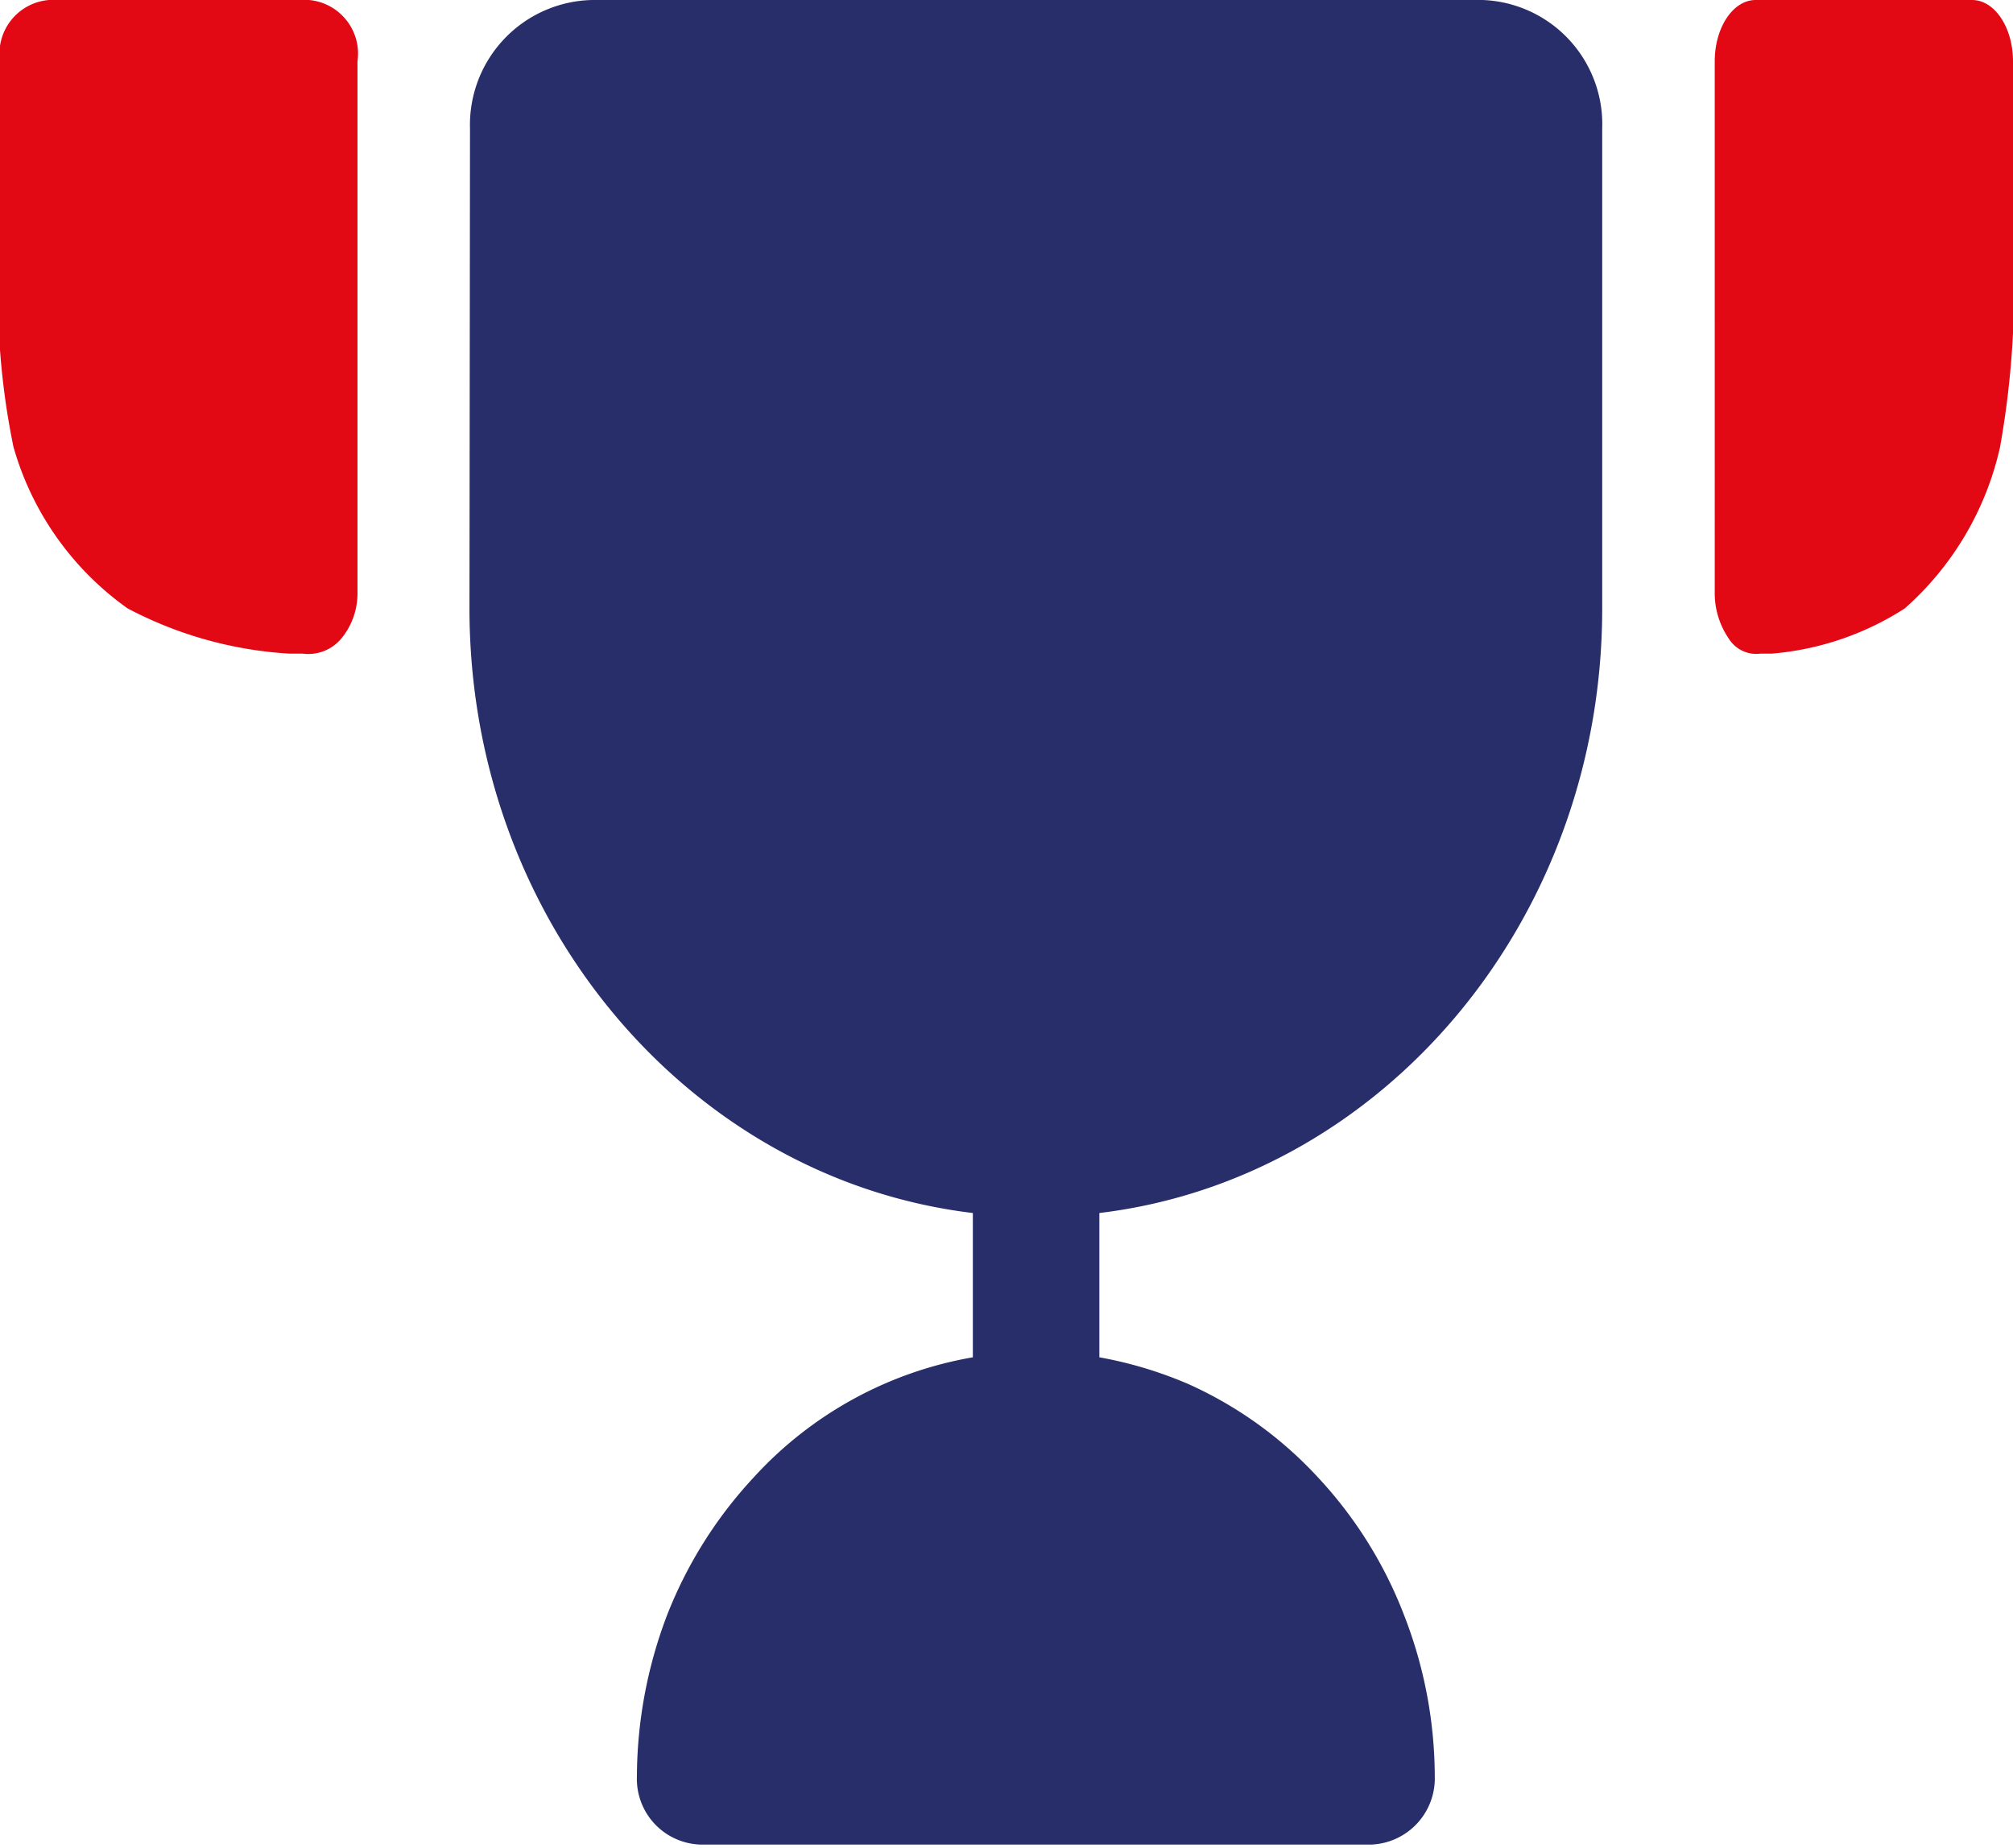
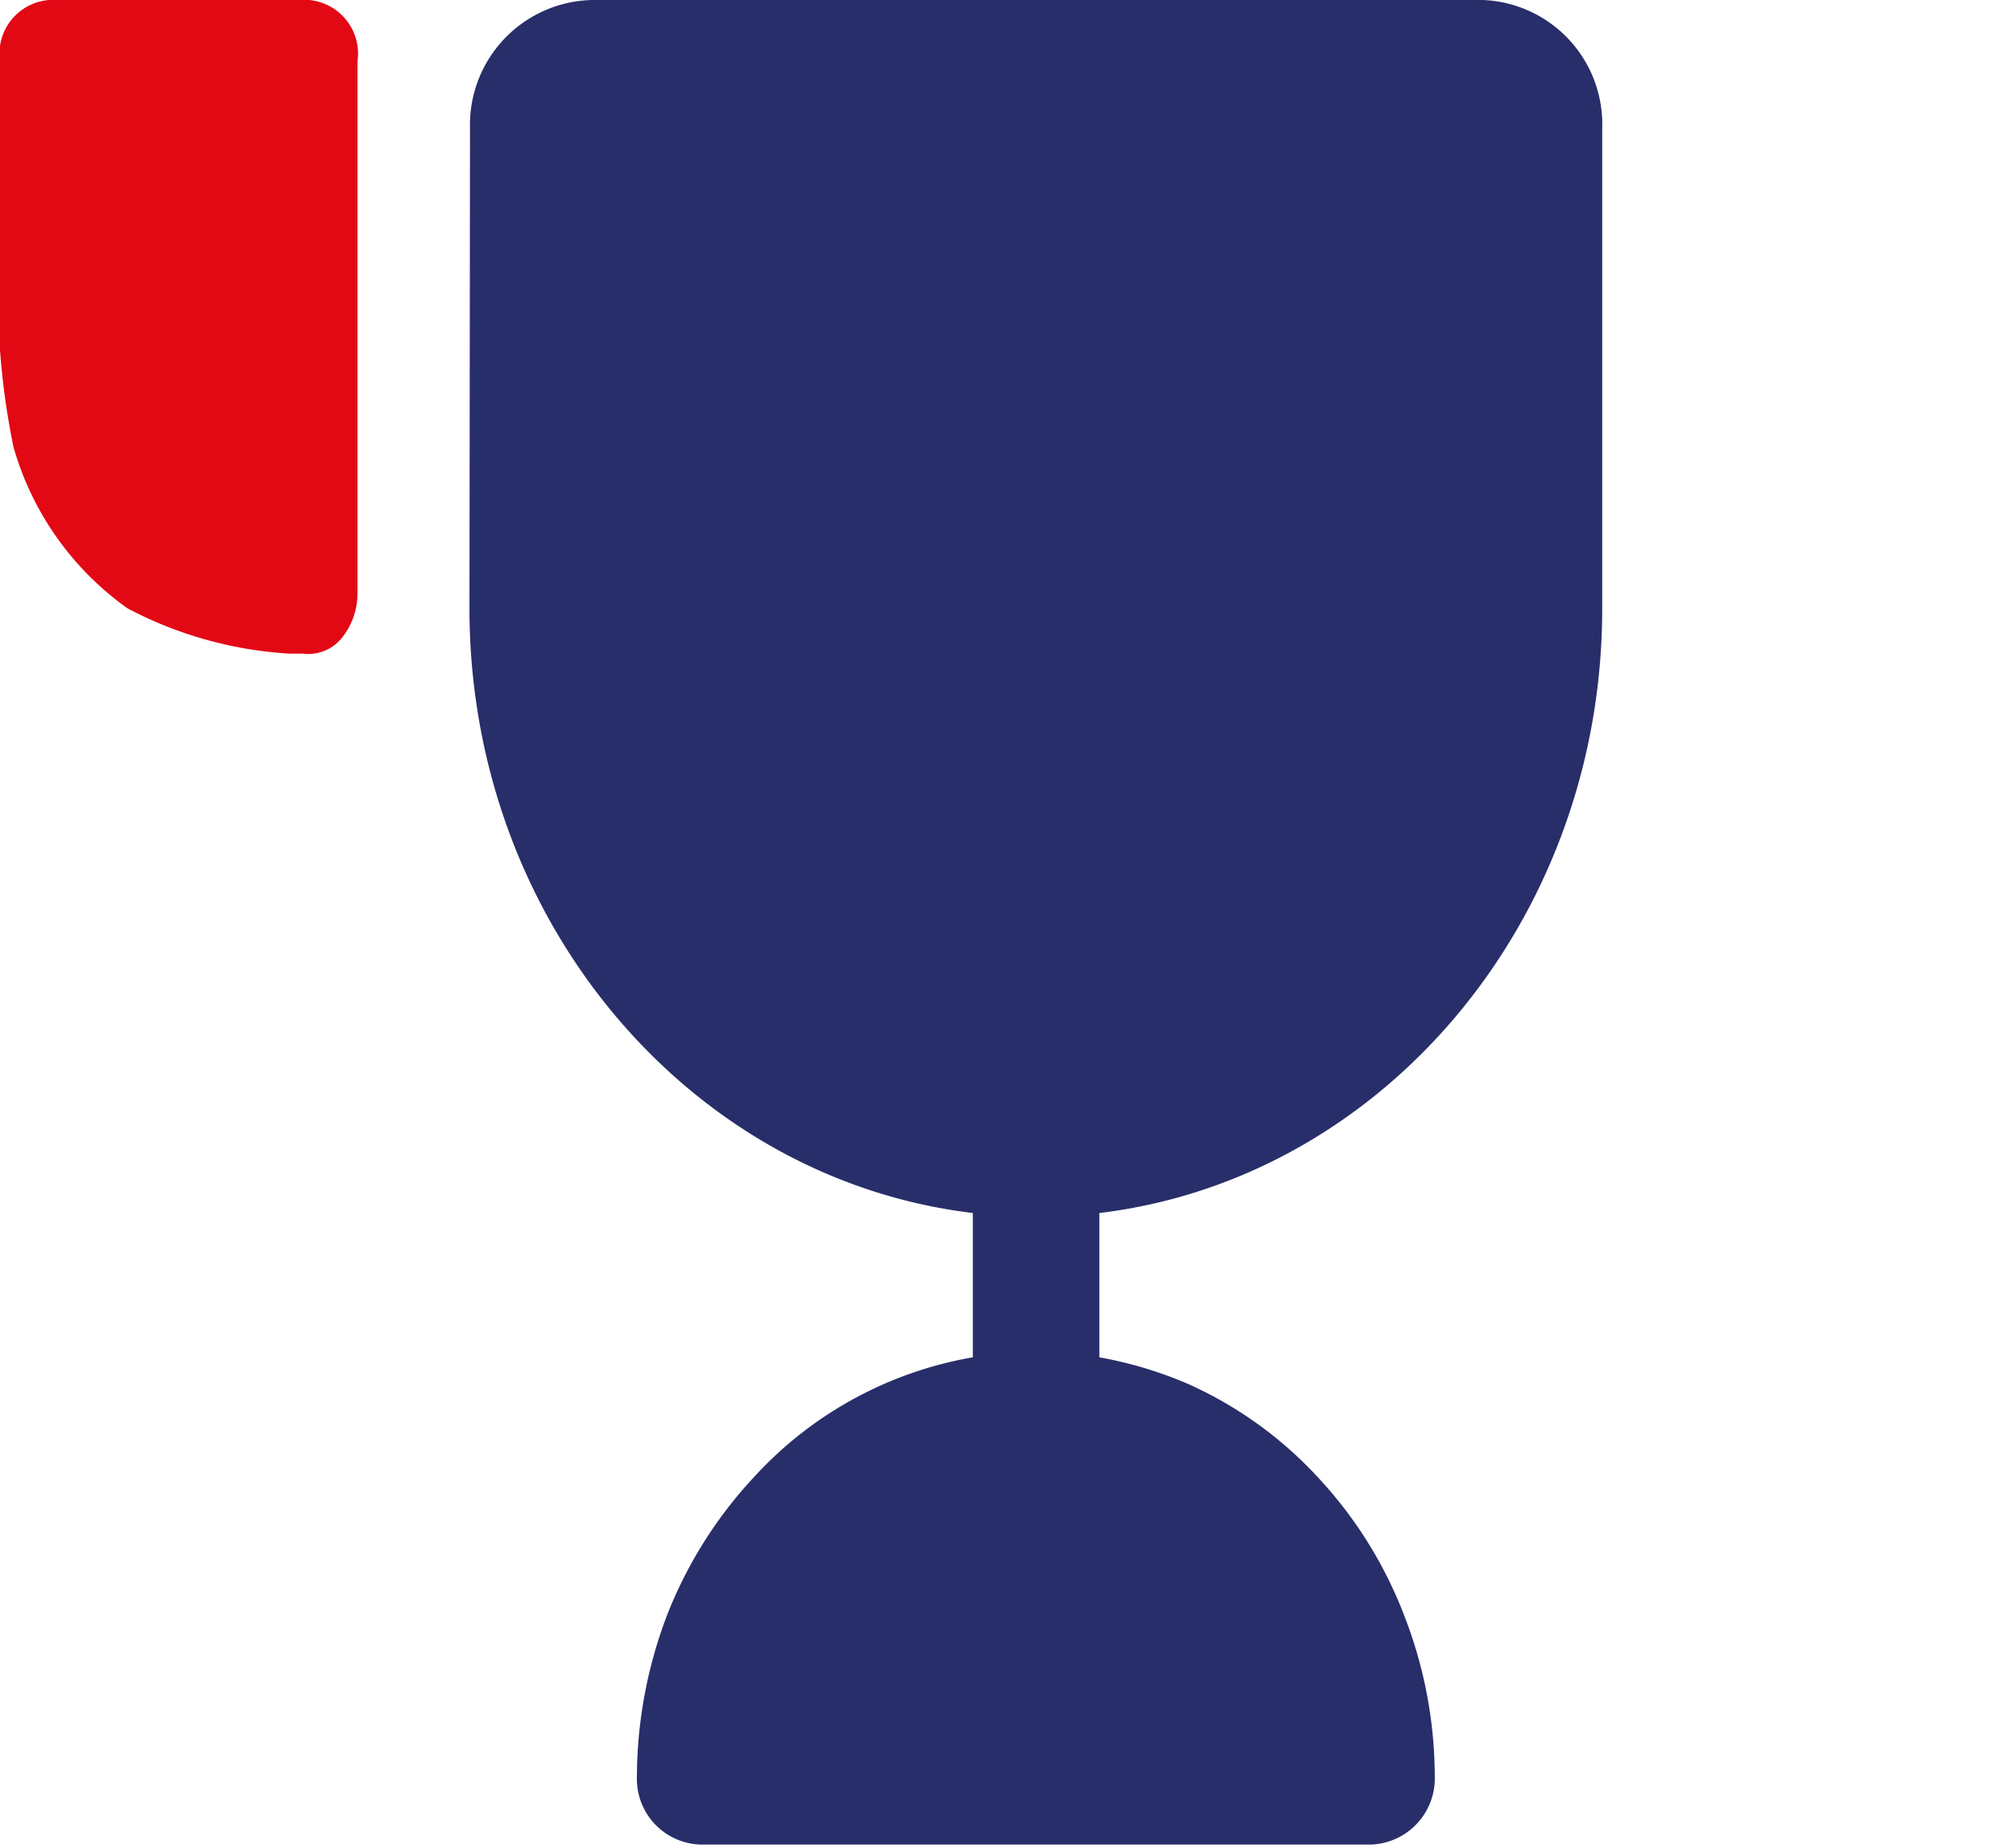
<svg xmlns="http://www.w3.org/2000/svg" id="Слой_1" data-name="Слой 1" viewBox="0 0 37.39 34.32">
  <defs>
    <style>
      .cls-1 {
        fill: #e20814;
      }

      .cls-2 {
        fill: #282e69;
      }
    </style>
  </defs>
  <title>benefits-4</title>
  <path class="cls-1" d="M5.74,0a1,1,0,0,1,.9,1.14V11a1.32,1.32,0,0,1-.3.86.8.8,0,0,1-.72.28l-.25,0a7.36,7.36,0,0,1-3-.84,5.53,5.53,0,0,1-2.12-3A14,14,0,0,1,0,4.46V1.14A1,1,0,0,1,.91,0Z" />
  <path class="cls-2" d="M8.73,2.39A2.32,2.32,0,0,1,11,0H27.54a2.31,2.31,0,0,1,2.22,2.39V11.3c0,5.81-4.09,10.6-9.34,11.23v2.68a7.55,7.55,0,0,1,1.66.5,7.39,7.39,0,0,1,2.4,1.73A7.89,7.89,0,0,1,26.08,30a8.29,8.29,0,0,1,.57,3,1.23,1.23,0,0,1-1.17,1.26H13a1.22,1.22,0,0,1-1.17-1.26,8.49,8.49,0,0,1,.56-3A8.06,8.06,0,0,1,14,27.44a7.16,7.16,0,0,1,4.07-2.23V22.53c-5.26-.63-9.35-5.42-9.35-11.23Z" />
-   <path class="cls-1" d="M32.61,0c-.42,0-.76.51-.76,1.14V11a1.49,1.49,0,0,0,.26.86.6.6,0,0,0,.59.28l.21,0a5.38,5.38,0,0,0,2.47-.84,5.64,5.64,0,0,0,1.77-3,16.83,16.83,0,0,0,.24-3.8V1.14c0-.63-.34-1.14-.76-1.14Z" />
</svg>